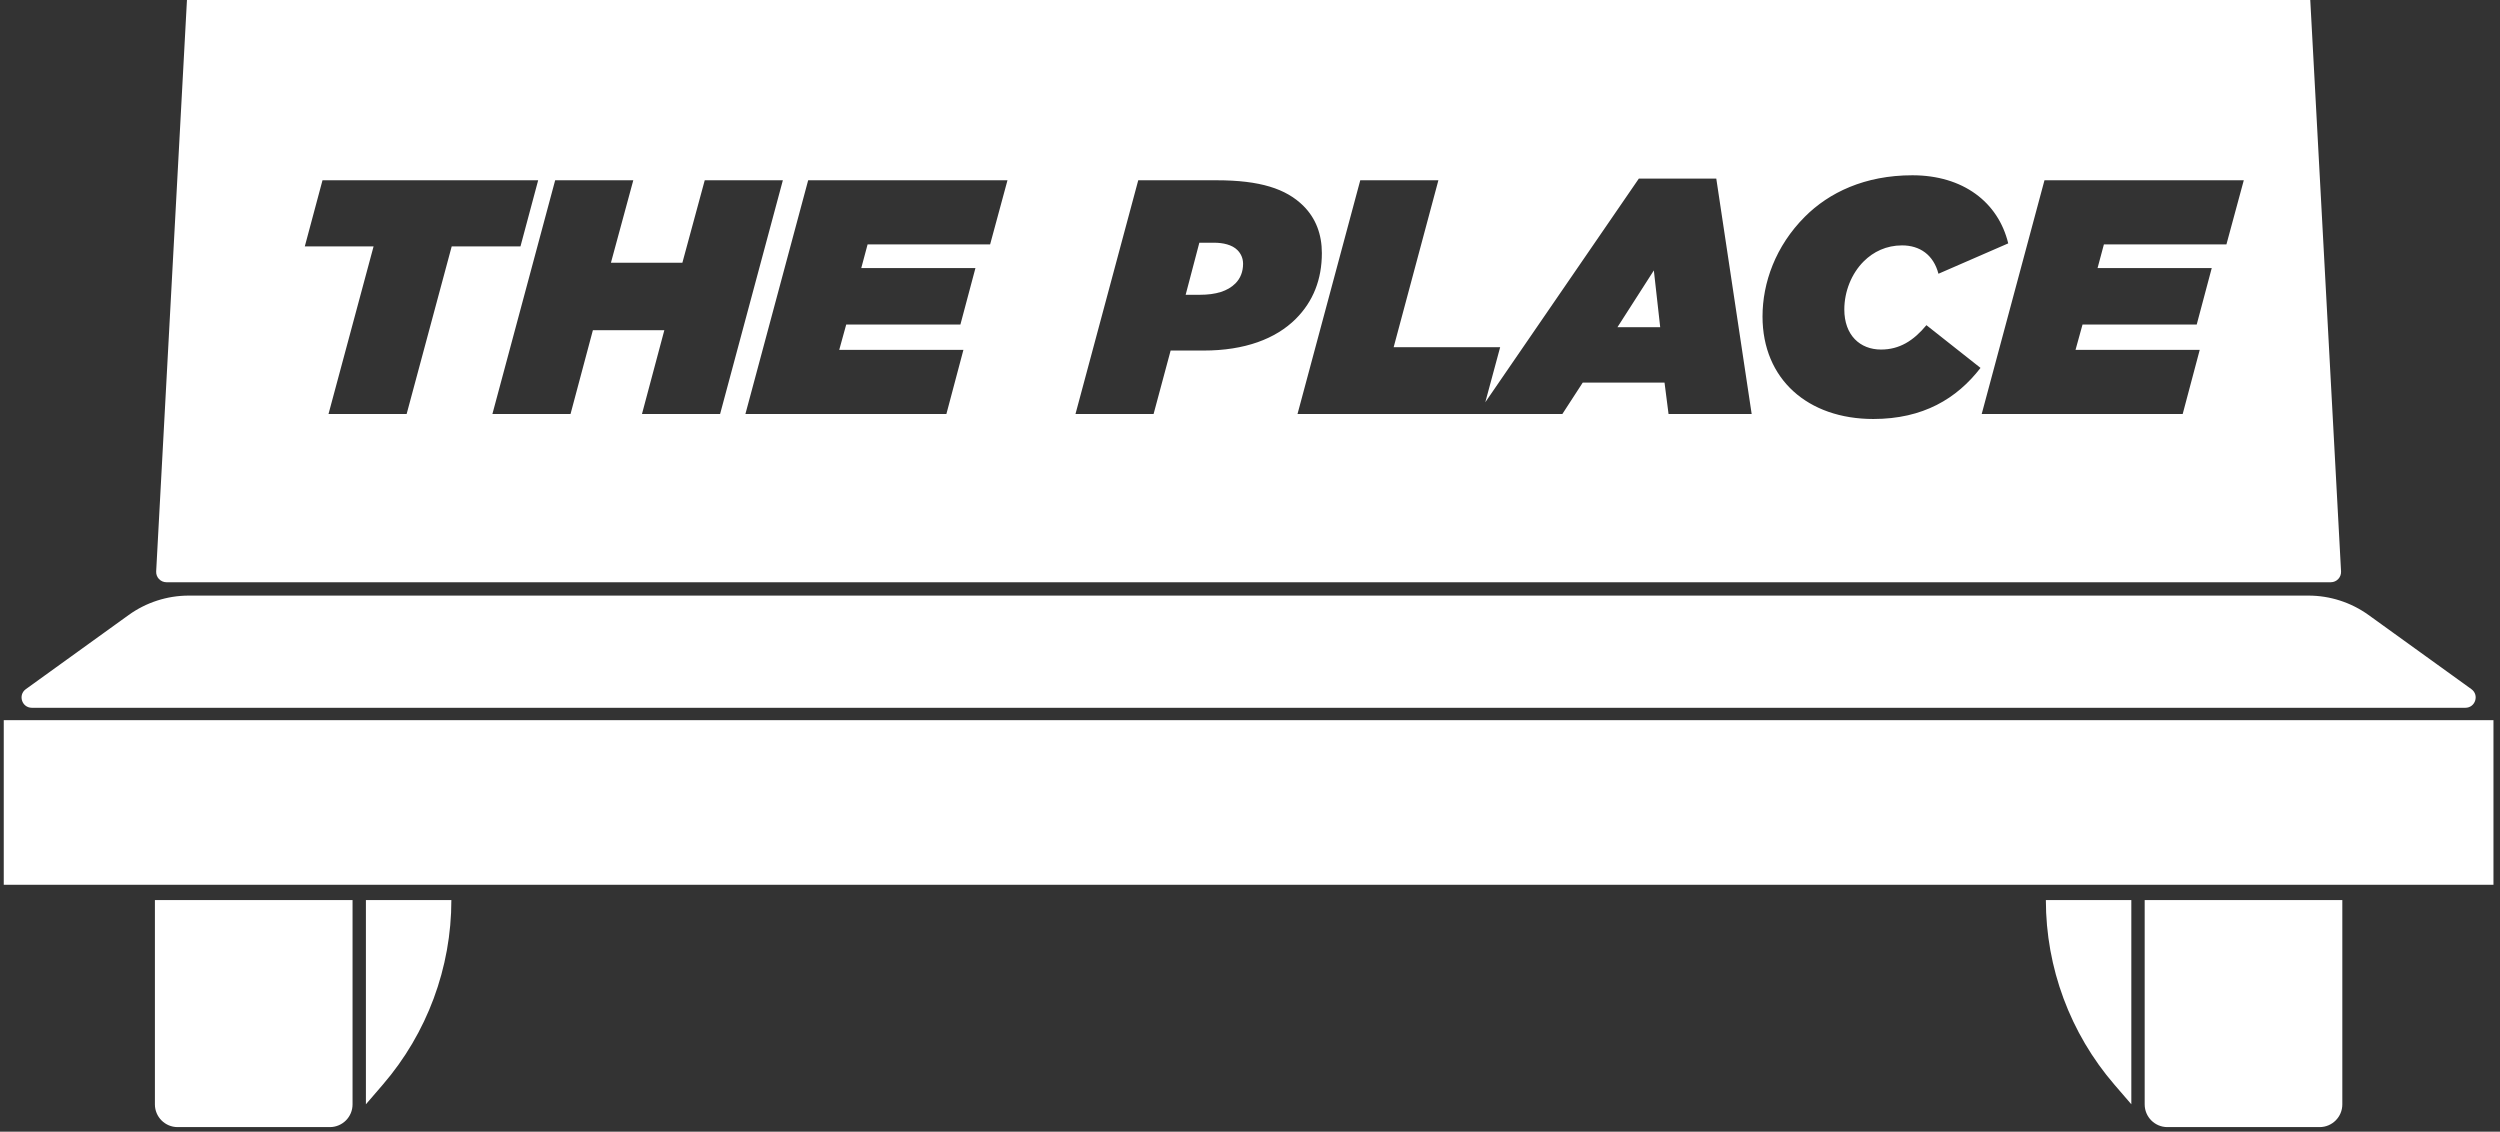
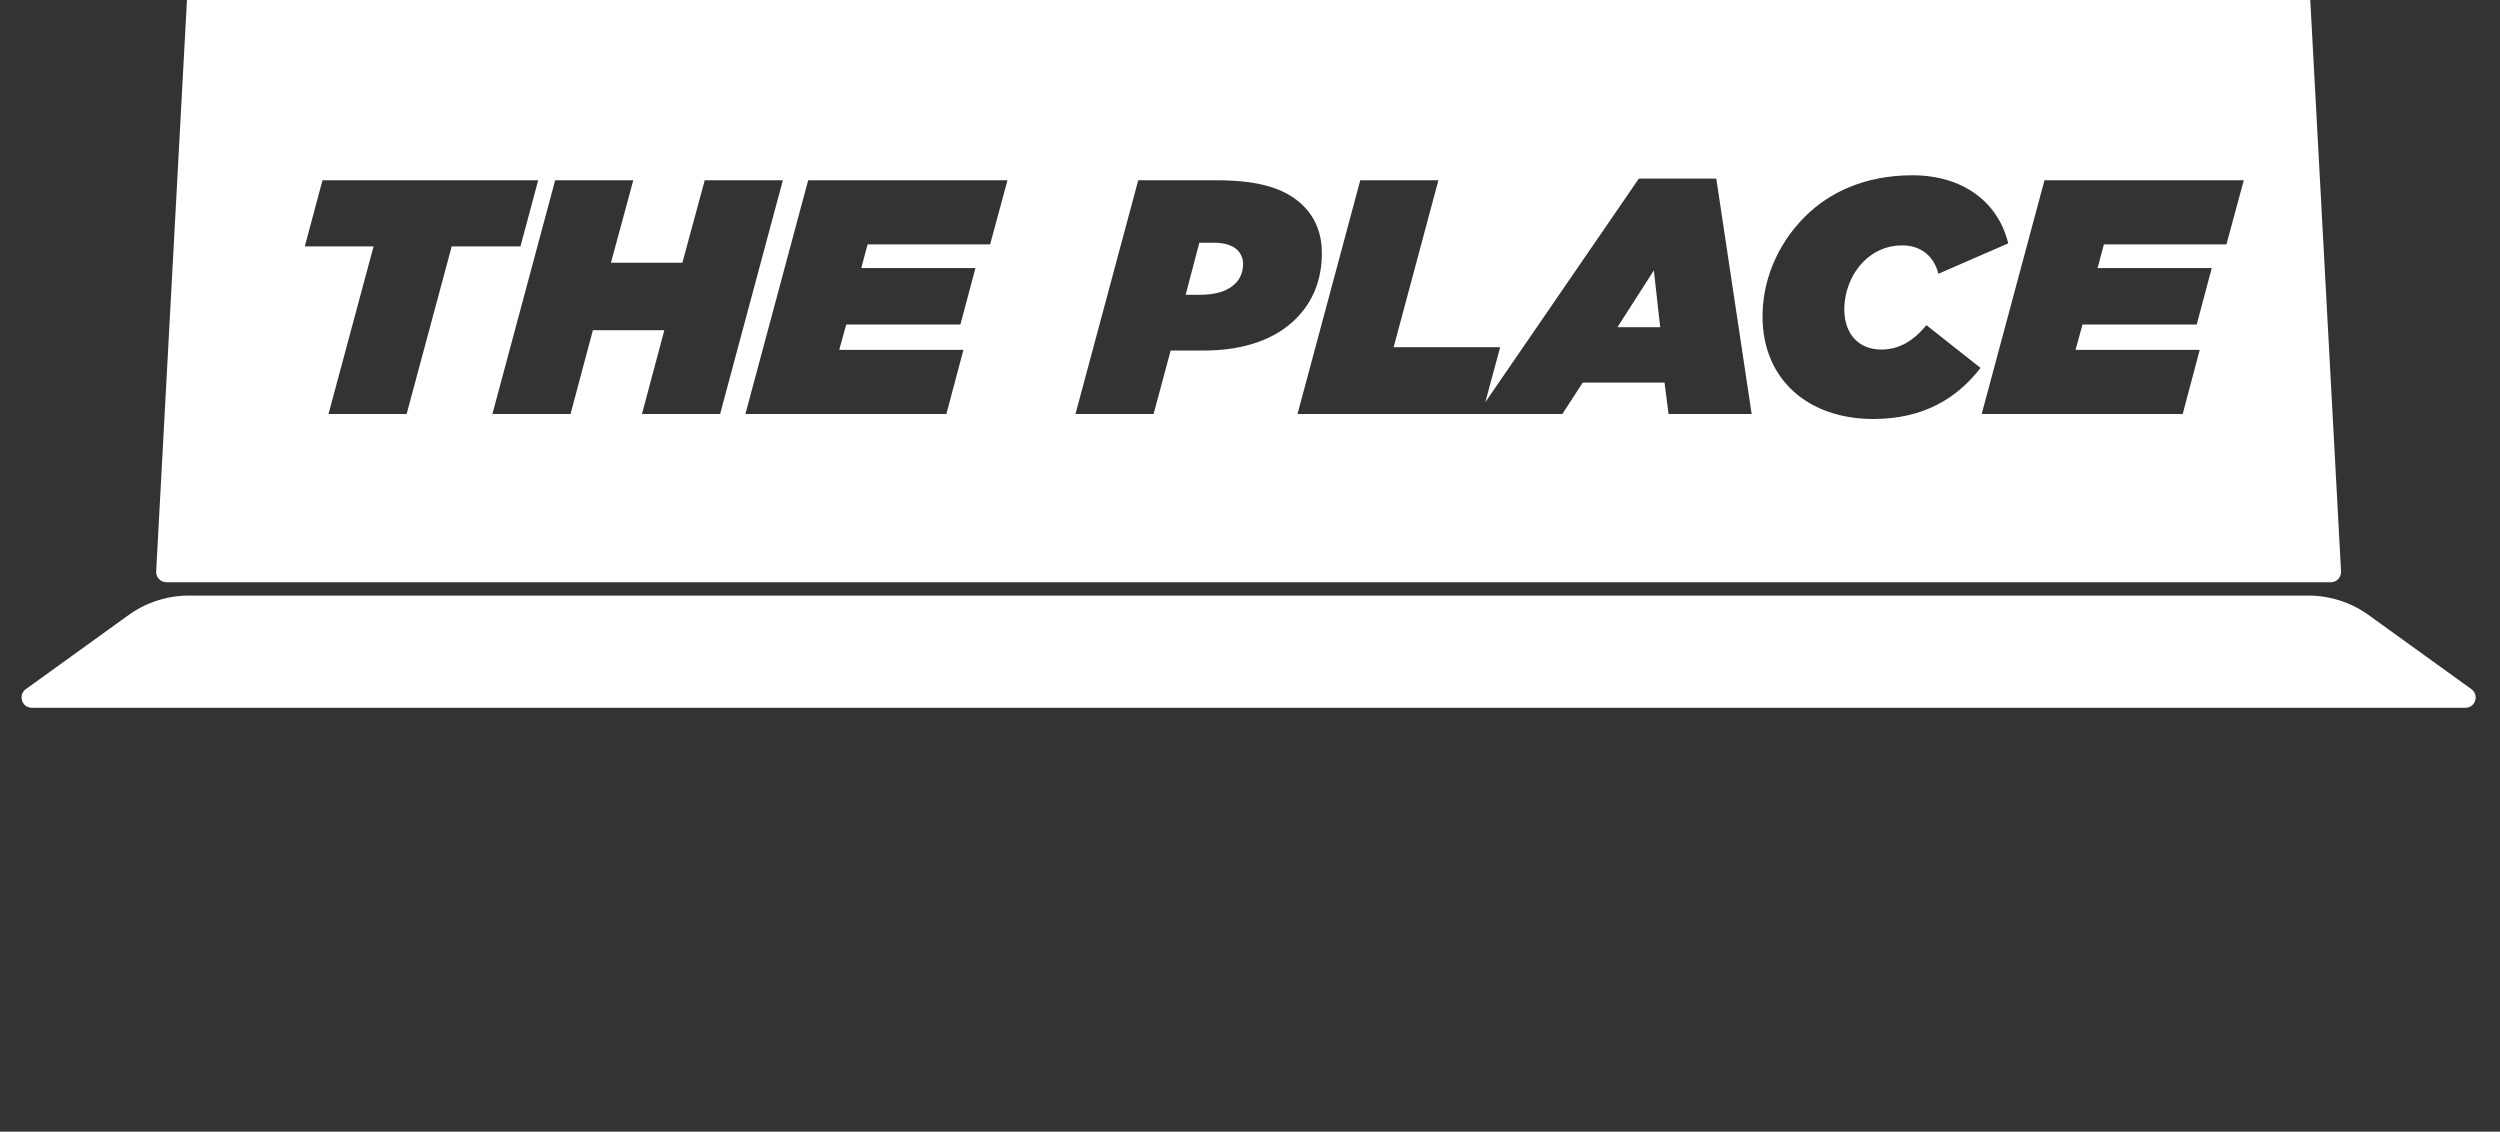
<svg xmlns="http://www.w3.org/2000/svg" fill="none" height="100%" overflow="visible" preserveAspectRatio="none" style="display: block;" viewBox="0 0 243 110" width="100%">
  <rect x="0" y="0" width="243" height="110" fill="#333333" stroke="none" />
  <g id="Group 4">
-     <path d="M210.669 109.554C209.451 109.554 208.463 108.566 208.463 107.347V87.487C214.866 87.487 221.27 87.487 227.674 87.487C227.673 103.626 227.674 91.208 227.674 107.347C227.674 108.566 226.686 109.554 225.467 109.554H210.669Z" fill="white" id="Vector" />
-     <path d="M198.858 87.487C198.858 94.071 201.221 100.436 205.518 105.425L207.165 107.336V87.487H198.858Z" fill="white" id="Vector_2" />
-     <path d="M32.061 109.554C33.28 109.554 34.268 108.566 34.268 107.347V87.487C27.864 87.487 21.46 87.487 15.057 87.487C15.057 103.626 15.057 91.208 15.057 107.347C15.057 108.566 16.045 109.554 17.264 109.554H32.061Z" fill="white" id="Vector_3" />
-     <path d="M43.873 87.487C43.873 94.071 41.509 100.436 37.212 105.425L35.566 107.336V87.487H43.873Z" fill="white" id="Vector_4" />
-     <rect fill="white" height="16" id="Rectangle 1" width="242" x="0.365" y="70" />
    <path d="M12.504 59.78C14.207 58.553 16.253 57.892 18.352 57.892H224.378C226.478 57.892 228.524 58.553 230.227 59.78L240.219 66.984C241.006 67.552 240.604 68.796 239.634 68.796H3.097C2.126 68.796 1.725 67.552 2.512 66.984L12.504 59.78Z" fill="white" id="Rectangle 2" />
    <path d="M227.55 55.54C227.581 56.113 227.126 56.594 226.552 56.594H16.178C15.605 56.593 15.149 56.112 15.18 55.54L18.172 0H224.558L227.55 55.54ZM185.887 17.037C181.247 17.037 177.774 18.724 175.438 21.061C172.582 23.916 171.317 27.486 171.317 30.764C171.317 36.864 175.73 40.726 182.09 40.726C186.925 40.725 190.202 38.746 192.506 35.761L187.249 31.607C185.984 33.132 184.621 33.976 182.836 33.976C180.792 33.976 179.267 32.581 179.267 30.082C179.267 28.362 179.948 26.61 181.149 25.409C182.09 24.468 183.355 23.852 184.88 23.852C186.6 23.852 187.932 24.76 188.418 26.609L195.2 23.656C194.226 19.633 190.787 17.037 185.887 17.037ZM31.347 17.523L29.627 23.948H36.312L31.931 40.239H39.525L43.906 23.948H50.59L52.31 17.523H31.347ZM47.862 40.239H55.456L57.629 32.094H64.574L62.4 40.239H69.994L76.094 17.523H68.5L66.327 25.539H59.382L61.556 17.523H53.962L47.862 40.239ZM72.454 40.239H91.989L93.644 34.009H81.573L82.253 31.542H93.352L94.812 26.058H83.714L84.331 23.754H96.24L97.927 17.523H78.554L72.454 40.239ZM104.537 40.239H112.129L113.785 34.073H116.997C120.989 34.073 124.007 32.937 125.954 30.99C127.641 29.303 128.485 27.161 128.485 24.598C128.485 22.78 127.9 21.223 126.7 20.023C125.012 18.335 122.449 17.523 118.263 17.523H110.637L104.537 40.239ZM144.37 39.1L145.815 33.749H135.463L139.812 17.523H132.218L126.118 40.239H151.863L153.842 37.188H161.792L162.182 40.239H170.262L166.823 17.361H159.294L144.37 39.1ZM192.622 40.239H212.158L213.813 34.009H201.741L202.422 31.542H213.521L214.981 26.058H203.882L204.499 23.754H216.409L218.096 17.523H198.723L192.622 40.239ZM161.371 31.802H157.217L160.754 26.285L161.371 31.802ZM118.003 23.592C118.879 23.592 119.756 23.787 120.275 24.306C120.632 24.663 120.826 25.117 120.827 25.636C120.827 26.415 120.566 27.064 120.08 27.551C119.333 28.297 118.198 28.654 116.608 28.654H115.245L116.576 23.592H118.003Z" fill="white" id="Subtract" />
  </g>
</svg>